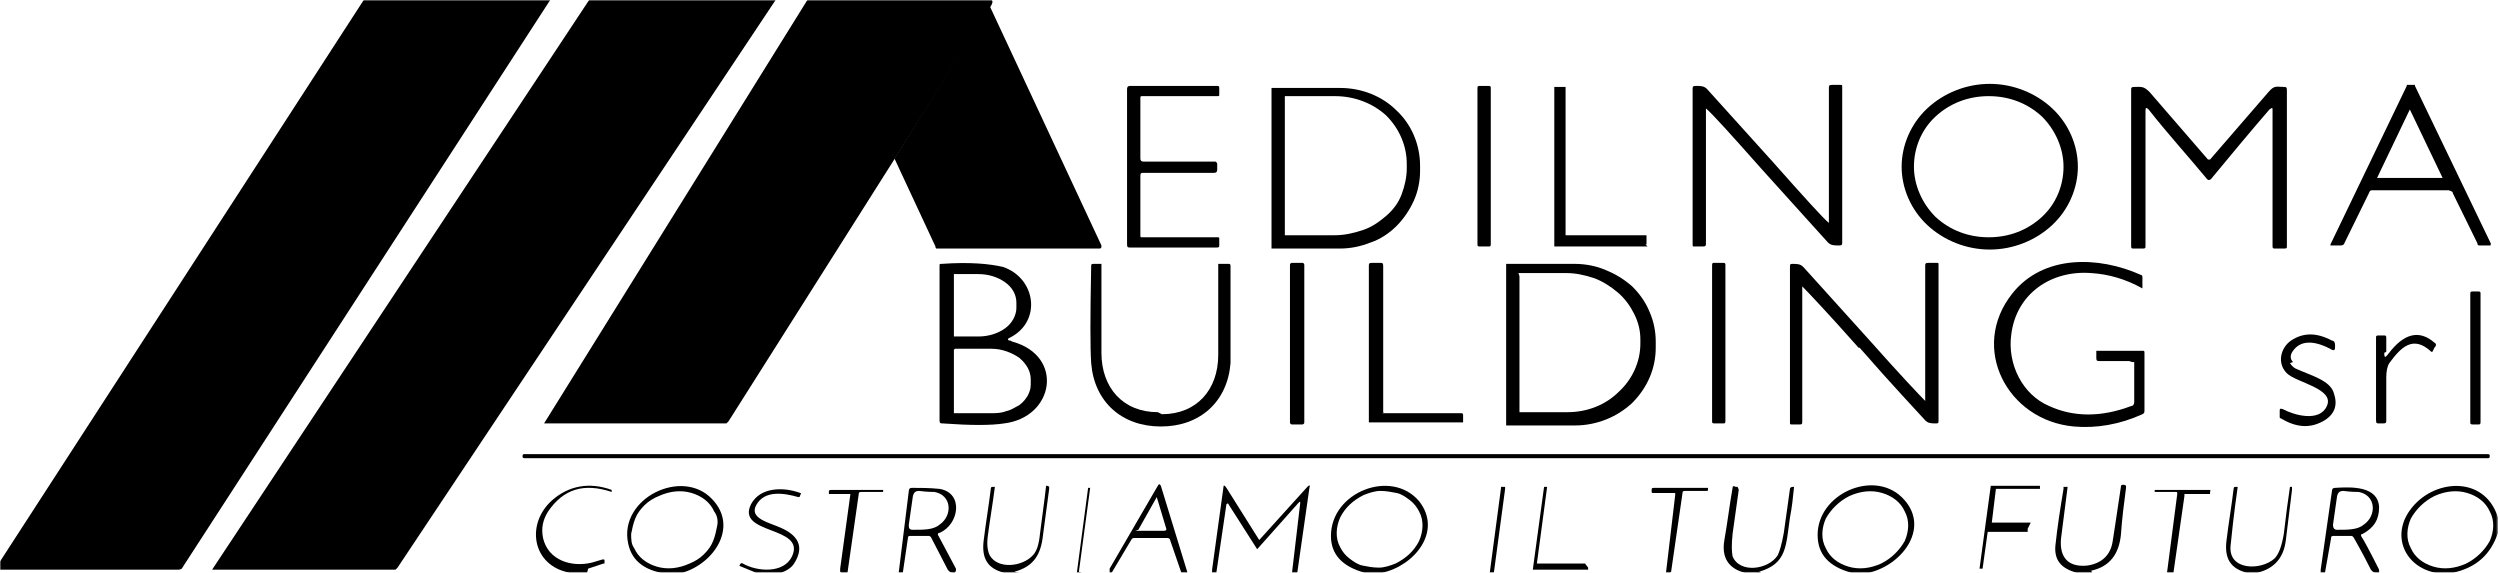
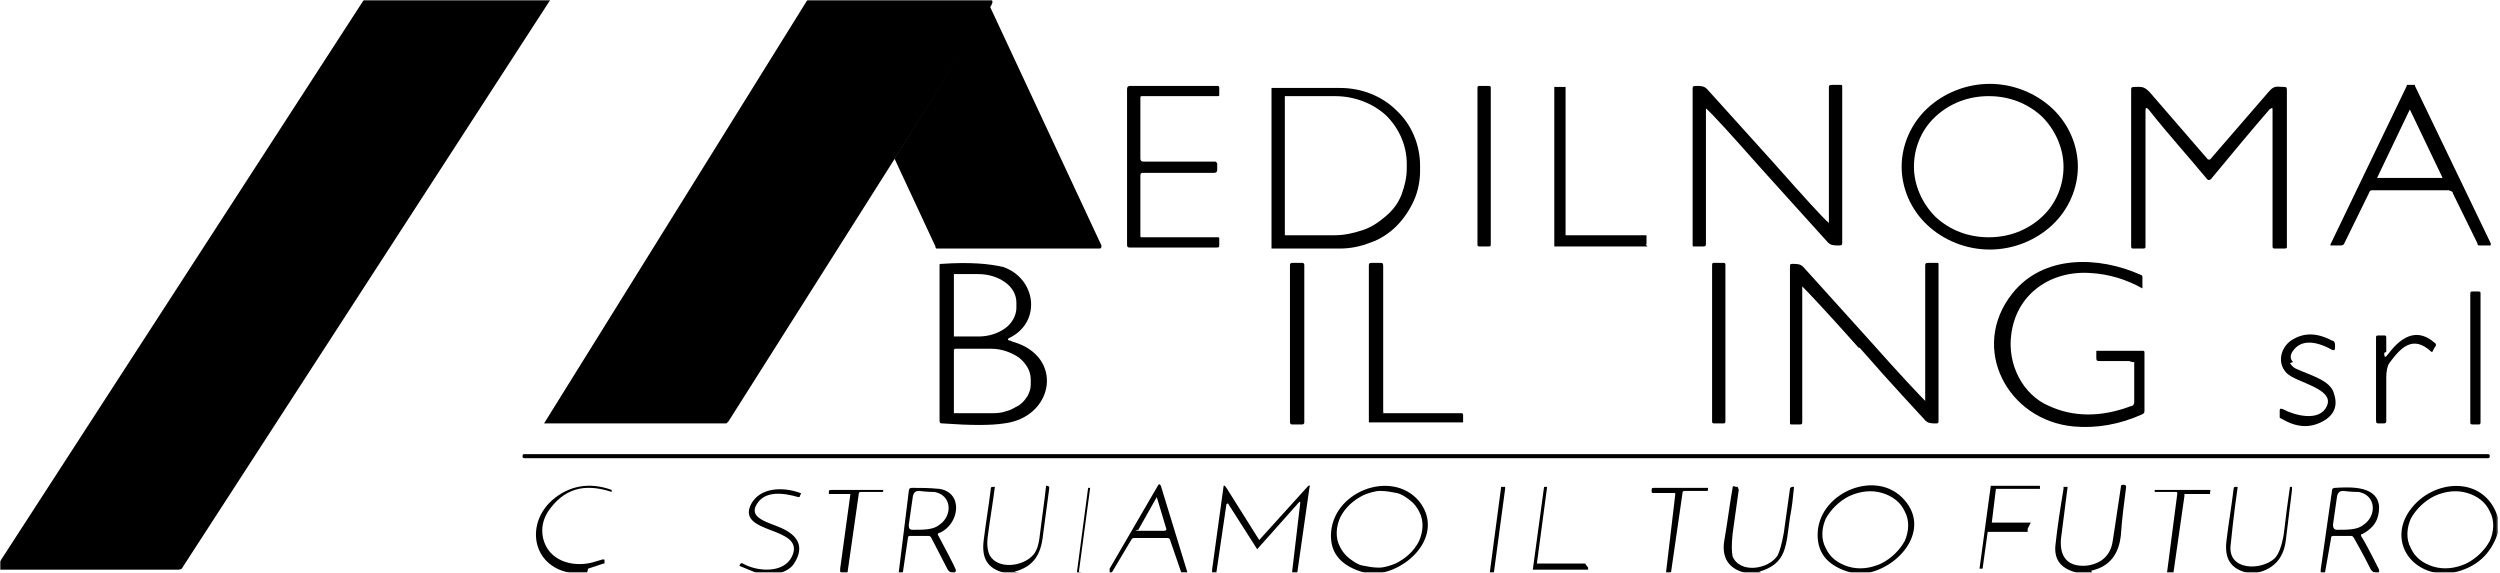
<svg xmlns="http://www.w3.org/2000/svg" width="921" height="211" viewBox="0 0 921 211" fill="none">
  <g clip-path="url(#clip0_1317_355)">
    <mask id="mask0_1317_355" style="mask-type:luminance" maskUnits="userSpaceOnUse" x="0" y="0" width="921" height="211">
      <path d="M920.245 0H0V211H920.245V0Z" fill="white" />
    </mask>
    <g mask="url(#mask0_1317_355)">
      <path d="M202.695 0L67.188 209.116C67.188 209.493 66.433 209.87 65.678 209.87H0V206.855L133.998 0H202.695Z" fill="black" />
-       <path d="M285.737 0L146.455 209.116C146.455 209.116 146.077 209.493 145.7 209.87H144.945H78.135L217.04 0H285.737Z" fill="black" />
      <path d="M365.381 0C365.759 0.377 365.759 1.13 365.004 2.261L329.9 58.025L268.374 155.236C268.374 155.236 267.997 155.613 267.619 155.989H266.864H200.432L297.439 0H365.381Z" fill="black" />
      <path d="M364.625 2.261L405.768 90.429C405.768 91.182 405.768 91.559 405.013 91.559H345.752C345.752 91.559 345.375 91.559 344.997 91.559C344.997 91.559 344.62 91.559 344.62 90.805L329.521 58.402L364.625 2.261Z" fill="black" />
      <path d="M765.487 61.416C765.487 69.329 762.09 77.241 756.051 82.893C750.012 88.545 741.707 91.936 733.026 91.936C724.344 91.936 716.04 88.545 710.001 82.893C703.962 77.241 700.564 69.329 700.564 61.416C700.564 53.504 703.962 45.591 710.001 39.939C716.04 34.288 724.344 30.896 733.026 30.896C741.707 30.896 750.012 34.288 756.051 39.939C762.09 45.591 765.487 53.504 765.487 61.416ZM760.203 61.416C760.203 54.634 757.183 47.852 752.276 42.954C746.992 38.055 740.198 35.418 732.648 35.418C725.099 35.418 718.305 38.055 713.021 42.954C707.736 47.852 705.094 54.634 705.094 61.416C705.094 68.198 708.114 74.98 713.021 79.879C718.305 84.777 725.099 87.414 732.648 87.414C740.198 87.414 746.992 84.777 752.276 79.879C757.561 74.98 760.203 68.198 760.203 61.416Z" fill="black" />
      <path d="M888.538 31.273C888.538 31.273 888.915 31.273 889.293 31.273C889.293 31.273 889.293 31.273 889.67 31.273C889.67 31.273 889.67 31.273 889.67 31.65L917.602 89.675C917.602 90.429 917.602 90.429 917.225 90.429H913.828C913.073 90.429 912.695 90.429 912.695 89.675L903.636 71.213C903.636 70.459 902.881 70.459 902.126 70.082C900.617 70.082 896.087 70.082 888.16 70.082C880.234 70.082 875.704 70.082 874.194 70.082C873.44 70.082 873.062 70.082 872.685 71.213L863.626 89.675C863.626 90.052 862.871 90.429 862.493 90.429H859.096C858.341 90.429 858.341 90.429 858.719 89.675L886.651 31.65C886.651 31.65 886.651 31.65 886.651 31.273C886.651 31.273 886.651 31.273 887.028 31.273C887.406 31.273 887.783 31.273 887.783 31.273H888.538ZM875.704 65.561H899.862L887.783 40.316L875.704 65.561Z" fill="black" />
      <path d="M448.421 61.416C448.421 62.17 448.421 62.547 448.421 62.547C448.421 63.3 448.044 63.677 447.289 63.677H421.244C420.489 63.677 420.112 63.677 420.112 64.808V86.661C420.112 87.415 420.112 87.415 420.867 87.415H448.421C449.176 87.415 449.176 87.415 449.176 88.168V90.429C449.176 90.806 449.176 91.183 448.421 91.183H416.337C415.583 91.183 415.205 91.183 415.205 90.052C415.205 88.168 415.205 78.749 415.205 61.416C415.205 44.084 415.205 34.665 415.205 32.781C415.205 32.027 415.583 31.65 416.337 31.65H448.421C448.799 31.65 449.176 31.65 449.176 32.404V34.665C449.176 35.418 449.176 35.418 448.421 35.418H420.867C420.112 35.418 420.112 35.418 420.112 36.549V58.402C420.112 59.156 420.489 59.532 421.244 59.532H447.289C448.044 59.532 448.044 59.532 448.421 60.286V61.416Z" fill="black" />
      <path d="M468.426 32.403H493.716C501.642 32.403 509.191 35.418 514.476 40.693C520.138 45.968 523.157 53.503 523.157 61.039V62.923C523.157 66.691 522.402 70.459 520.893 73.85C519.383 77.241 517.118 80.632 514.476 83.269C511.834 85.907 508.436 88.168 505.039 89.298C501.265 90.805 497.49 91.559 493.716 91.559H468.426V33.534V32.403ZM473.333 36.171V86.284C473.333 86.284 473.333 86.284 473.333 86.66C473.333 86.66 473.333 86.66 473.71 86.66H491.828C495.225 86.66 498.623 85.907 502.02 84.776C505.417 83.646 508.059 81.762 510.701 79.501C513.343 77.241 515.231 74.603 516.363 71.589C517.495 68.575 518.25 65.184 518.25 62.169V60.285C518.25 53.88 515.608 47.475 510.701 42.577C505.794 38.055 499 35.418 491.828 35.418H473.71C473.71 35.418 473.71 35.418 473.333 35.418C473.333 35.418 473.333 35.418 473.333 35.794V36.171Z" fill="black" />
      <path d="M548.449 31.65H545.052C544.674 31.65 544.297 31.65 544.297 32.404V90.052C544.297 90.429 544.297 90.806 545.052 90.806H548.449C548.826 90.806 549.204 90.806 549.204 90.052V32.404C549.204 32.027 549.204 31.65 548.449 31.65Z" fill="black" />
      <path d="M606.954 90.805H572.983C572.983 90.805 572.983 90.805 572.605 90.805C572.605 90.805 572.605 90.805 572.605 90.428V32.403C572.605 32.403 572.605 32.403 572.605 32.026C572.605 32.026 572.605 32.026 572.983 32.026H576.38C576.38 32.026 576.38 32.026 576.758 32.026C576.758 32.026 576.758 32.026 576.758 32.403V86.284C576.758 86.284 576.758 86.284 576.758 86.66C576.758 86.66 576.758 86.66 577.135 86.66H606.199C606.199 86.66 606.199 86.66 606.577 86.66C606.577 86.66 606.577 86.66 606.577 87.037V89.675C606.577 89.675 606.577 89.675 606.577 90.051C606.577 90.051 606.577 90.051 606.199 90.051L606.954 90.805Z" fill="black" />
      <path d="M653.004 59.532C664.706 72.72 671.5 80.256 673.765 82.139V32.404C673.765 31.65 673.765 31.273 674.897 31.273H677.917C678.672 31.273 678.672 31.273 678.672 32.027V89.298C678.672 90.052 678.672 90.429 677.539 90.429C675.652 90.429 674.519 90.429 673.387 89.298C670.367 85.907 662.441 77.241 649.23 62.547C637.528 49.359 630.734 41.823 628.469 39.94V89.675C628.469 90.429 628.469 90.806 627.337 90.806H624.317C623.562 90.806 623.562 90.806 623.562 90.052V32.781C623.562 32.027 623.563 31.65 624.695 31.65C626.582 31.65 627.715 31.65 628.847 32.781C631.867 36.172 639.793 44.838 653.004 59.532Z" fill="black" />
      <path d="M814.18 58.778C821.351 50.489 828.523 42.2 835.695 33.91C837.959 31.273 838.714 32.026 841.357 32.026C842.112 32.026 842.489 32.026 842.489 33.157V90.805C842.489 91.182 842.489 91.558 841.734 91.558H837.959C837.582 91.558 837.205 91.559 837.205 90.805V40.693C837.205 39.562 837.205 39.562 836.072 40.316C828.9 48.605 821.729 57.271 814.557 65.937C814.557 65.937 814.18 66.314 813.802 66.314C813.425 66.314 813.425 66.314 813.047 65.937C805.875 57.271 798.326 48.982 791.532 40.316C790.777 39.562 790.4 39.562 790.4 40.693V90.805C790.4 91.182 790.4 91.558 789.645 91.558H785.87C785.493 91.558 785.115 91.559 785.115 90.805V33.157C785.115 32.403 785.115 32.026 786.248 32.026C788.89 32.026 789.645 31.65 791.91 33.91C799.081 42.2 806.253 50.489 813.425 58.778H814.18Z" fill="black" />
      <path d="M784.36 133.005H773.413C772.658 133.005 772.281 133.005 772.281 131.875V129.991C772.281 129.991 772.281 129.614 772.281 129.237C772.281 129.237 772.658 129.237 773.036 129.237H789.267C790.022 129.237 790.022 129.237 790.022 130.368V151.091C790.022 151.844 790.022 152.221 789.267 152.598C780.963 156.366 772.281 157.873 763.977 157.119C739.442 154.859 725.476 128.107 741.329 108.137C752.653 93.819 773.036 94.196 788.889 101.355C788.889 101.355 789.267 101.355 789.267 102.109V106.253C783.227 102.862 776.81 100.978 770.394 100.601C755.673 99.471 742.839 108.137 740.952 123.209C739.442 134.135 745.104 145.439 754.918 149.584C763.977 153.728 774.168 153.728 785.115 149.584C785.869 149.584 786.247 148.83 786.247 148.076V134.135V133.382C786.247 133.382 785.869 133.382 785.492 133.382L784.36 133.005Z" fill="black" />
      <path d="M372.93 125.846C392.181 131.121 388.406 153.728 369.911 155.989C365.004 156.743 357.832 156.743 347.263 155.989C346.508 155.989 346.131 155.989 346.131 154.859V97.964C346.131 97.211 346.131 97.211 346.886 97.211C357.455 96.457 364.626 97.211 369.533 98.341C381.612 102.486 383.877 118.311 372.176 124.339C371.043 124.716 371.043 125.469 372.176 125.469L372.93 125.846ZM351.415 101.355V123.586C351.415 123.586 351.415 123.586 351.415 123.962H360.474C364.249 123.962 367.646 122.832 370.288 120.948C372.93 119.064 374.44 116.05 374.44 113.412V111.528C374.44 108.514 372.93 105.877 370.288 103.993C367.646 102.109 364.249 100.978 360.474 100.978H351.415C351.415 100.978 351.415 100.978 351.415 101.355ZM351.415 128.861V152.221H365.004C366.891 152.221 368.778 152.221 370.666 151.468C372.553 151.091 374.063 149.961 375.573 149.207C377.083 148.077 377.837 146.946 378.592 145.816C379.347 144.309 379.725 143.178 379.725 141.671V139.787C379.725 136.773 378.215 134.136 375.573 131.875C372.93 129.991 369.156 128.484 365.381 128.484H351.793L351.415 128.861Z" fill="black" />
-       <path d="M428.039 152.598C440.872 152.598 448.799 143.556 448.799 130.745C448.799 119.818 448.799 108.891 448.799 97.965C448.799 97.965 448.799 97.588 448.799 97.211C448.799 97.211 449.176 97.211 449.554 97.211H452.574C452.951 97.211 453.328 97.211 453.328 97.965C453.328 116.427 453.328 128.484 453.328 133.759C452.196 148.077 442.005 157.12 427.661 157.12C413.318 157.12 403.126 148.077 401.994 133.759C401.617 128.484 401.617 116.427 401.994 97.965C401.994 97.588 401.994 97.211 402.749 97.211H405.769C405.769 108.138 405.769 119.065 405.769 129.991C405.769 142.802 413.695 151.845 426.529 151.845L428.039 152.598Z" fill="black" />
      <path d="M479.75 96.834H475.976C475.976 96.834 475.221 96.834 475.221 97.588V155.613C475.221 155.613 475.221 156.366 475.976 156.366H479.75C479.75 156.366 480.505 156.366 480.505 155.613V97.588C480.505 97.588 480.505 96.834 479.75 96.834Z" fill="black" />
      <path d="M509.192 152.221H538.256C538.634 152.221 539.011 152.221 539.011 152.975V155.236V155.613C539.011 155.613 538.634 155.613 538.256 155.613H504.285V97.964C504.285 97.211 504.285 96.834 505.417 96.834H508.437C509.192 96.834 509.57 96.834 509.57 97.964V151.468V151.845C509.57 151.845 509.57 151.845 509.947 151.845L509.192 152.221Z" fill="black" />
-       <path d="M554.865 97.588C554.865 97.588 554.865 97.588 554.865 97.211C554.865 97.211 554.865 97.211 555.243 97.211H580.155C583.93 97.211 588.082 97.965 591.479 99.472C595.253 100.979 598.273 102.863 601.293 105.5C603.935 108.138 606.2 111.152 607.709 114.92C609.219 118.311 609.974 122.079 609.974 125.847V128.107C609.974 135.643 606.955 142.802 601.293 148.454C595.631 153.729 588.082 156.743 580.155 156.743H555.243C555.243 156.743 555.243 156.743 554.865 156.743C554.865 156.743 554.865 156.743 554.865 156.366V98.341V97.588ZM559.772 101.732V151.845H577.513C584.684 151.845 591.479 149.207 596.386 144.309C601.293 139.788 604.312 133.382 604.312 126.6V125.093C604.312 121.702 603.557 118.688 602.048 115.673C600.538 112.659 598.65 110.022 596.008 107.761C593.366 105.5 590.346 103.616 587.327 102.486C583.93 101.356 580.532 100.602 577.135 100.602H559.395L559.772 101.732Z" fill="black" />
      <path d="M634.886 96.834H631.489C631.112 96.834 630.734 96.834 630.734 97.588V155.236C630.734 155.613 630.734 155.989 631.489 155.989H634.886C635.264 155.989 635.641 155.989 635.641 155.236V97.588C635.641 97.211 635.641 96.834 634.886 96.834Z" fill="black" />
      <path d="M684.712 128.107C673.01 114.92 665.839 107.384 663.951 105.5V155.236C663.951 155.989 663.951 156.366 663.196 156.366H660.177C659.422 156.366 659.422 156.366 659.422 155.613V98.341C659.422 97.588 659.422 97.211 660.177 97.211C662.064 97.211 663.196 97.211 664.329 98.341C667.349 101.732 675.275 110.398 688.486 125.093C700.187 138.28 707.359 145.816 709.246 147.7V97.964C709.246 97.211 709.246 96.834 710.379 96.834H713.399C714.153 96.834 714.153 96.834 714.153 97.588V154.859C714.153 155.613 714.153 155.989 713.399 155.989C711.511 155.989 710.379 155.989 709.246 154.859C706.227 151.468 697.923 142.802 685.089 128.107H684.712Z" fill="black" />
      <path d="M913.074 107.384H910.81C910.432 107.384 910.055 107.384 910.055 108.137V155.612C910.055 155.989 910.055 156.366 910.81 156.366H913.074C913.452 156.366 913.829 156.366 913.829 155.612V108.137C913.829 107.761 913.829 107.384 913.074 107.384Z" fill="black" />
      <path d="M843.62 133.759C844.375 134.889 845.13 135.643 846.262 136.02C851.169 138.28 858.719 140.164 859.851 145.063C861.361 149.584 859.851 152.975 855.699 155.236C850.792 157.873 845.885 157.496 840.223 154.105C840.223 154.105 839.846 154.105 839.846 153.729C839.846 153.729 839.846 153.352 839.846 152.975V151.468C839.846 150.714 839.846 150.338 840.978 150.714C845.13 152.975 854.567 155.613 857.209 149.584C860.229 143.179 845.885 140.918 842.488 137.527C838.713 133.759 840.223 128.107 843.998 125.47C848.527 122.455 853.434 122.455 859.096 125.47C859.851 125.47 860.228 126.223 860.228 126.977V128.107C860.228 128.861 859.851 129.238 859.096 128.861C852.302 125.093 847.395 125.47 844.753 129.238C843.62 130.745 843.62 132.252 844.753 133.382L843.62 133.759Z" fill="black" />
      <path d="M878.348 129.991C878.348 131.875 878.725 131.875 879.858 130.368C885.52 122.832 891.181 121.325 896.843 126.223C897.598 126.6 897.598 127.354 896.843 128.107L896.088 129.614C896.088 129.614 896.088 129.614 895.711 129.614C888.917 123.209 884.387 128.107 880.235 133.759C879.48 134.889 879.103 136.773 879.103 139.034C879.103 148.077 879.103 153.352 879.103 154.859C879.103 155.613 879.103 155.989 877.97 155.989H876.461C875.706 155.989 875.328 155.989 875.328 154.859V124.339C875.328 123.963 875.328 123.586 876.083 123.586H878.348C878.725 123.586 879.103 123.586 879.103 124.339V129.614L878.348 129.991Z" fill="black" />
      <path d="M916.848 167.293H193.259C192.881 167.293 192.504 167.293 192.504 168.047C192.504 168.423 192.504 168.8 193.259 168.8H916.47C916.848 168.8 917.225 168.8 917.225 168.047C917.225 167.67 917.225 167.293 916.47 167.293H916.848Z" fill="black" />
      <path d="M436.721 211H435.211L431.059 198.943C431.059 198.566 430.682 198.189 429.927 198.189H418.226C417.471 198.189 417.093 198.189 416.716 198.943L409.544 211H408.789C408.789 211 408.789 211 408.789 210.623C408.789 210.623 408.789 209.87 408.789 209.493L426.53 178.973C426.907 178.22 427.285 178.22 427.662 178.973L437.476 211H436.721ZM418.226 195.552H428.794C429.549 195.552 429.927 195.175 429.549 194.422L426.152 183.118L419.358 195.175L418.226 195.552Z" fill="black" />
      <path d="M477.862 211H475.975L478.995 185.379C478.995 184.625 478.995 184.625 478.24 185.379L463.141 202.334L452.573 185.756C452.573 185.379 452.195 185.379 451.818 185.756L448.043 211.377H446.911C446.911 211.377 446.911 211.377 446.533 211C446.533 211 446.533 210.247 446.533 209.87L450.685 179.727C450.685 178.597 451.063 178.597 451.818 179.727L463.896 198.943L481.637 179.35C482.392 178.597 482.769 178.597 482.392 179.727L477.862 211.377V211Z" fill="black" />
      <path d="M216.285 211H209.868C195.902 208.363 193.637 192.915 203.451 184.248C209.491 178.973 217.04 177.466 225.344 180.481C225.344 181.234 225.344 181.234 225.344 181.234C215.152 177.843 207.603 180.104 201.941 188.393C200.054 191.407 199.299 194.422 200.054 198.19C201.941 206.479 210.623 209.116 218.172 207.232C220.814 206.479 221.947 206.102 221.947 206.102C222.702 206.102 222.702 206.102 222.702 206.479V207.609C222.702 207.609 222.702 207.609 222.324 207.609L216.662 209.493L216.285 211Z" fill="black" />
-       <path d="M249.878 211H243.461C236.29 209.493 232.515 205.725 231.383 200.073C227.985 183.494 251.388 172.191 262.334 183.871C272.526 194.421 262.334 208.739 249.878 211.377V211ZM263.089 188.393C261.579 185.002 258.56 182.741 254.785 181.611C251.01 180.48 246.858 180.857 242.706 182.741C240.819 183.494 238.932 184.625 237.422 186.132C235.912 187.639 234.78 189.146 234.025 191.03C233.27 192.914 232.892 194.798 232.515 196.682C232.515 198.566 232.515 200.45 233.647 201.957C235.157 205.348 238.177 207.609 241.951 208.739C245.726 209.869 249.878 209.493 254.03 207.609C255.917 206.855 257.805 205.725 259.315 204.218C260.824 202.711 261.957 201.203 262.712 199.319C263.467 197.436 263.844 195.552 264.221 193.668C264.599 191.784 264.221 189.9 263.089 188.393Z" fill="black" />
      <path d="M284.982 211H278.565L272.148 208.362H272.526C272.526 207.609 273.281 207.232 273.658 207.609C278.943 210.623 288.757 211.376 291.776 204.971C297.061 193.667 271.016 197.059 276.678 185.755C280.075 179.35 288.757 179.35 294.796 181.61C295.173 181.61 295.173 181.987 294.796 182.364C294.796 183.117 294.419 183.117 294.041 183.117C288.757 181.61 281.585 180.48 278.565 186.132C275.923 191.03 283.472 192.537 287.624 194.421C293.664 197.059 296.683 201.203 292.531 207.609C291.399 209.492 288.757 211 284.982 211.753V211Z" fill="black" />
      <path d="M311.027 211H309.895C309.895 211 309.895 211 309.517 210.623C309.517 210.623 309.517 209.87 309.517 209.493L313.292 181.988H305.365V181.234C305.365 180.857 305.365 180.48 306.12 180.48H325.748H325.371C325.371 181.234 325.371 181.234 324.993 181.234H317.444C316.689 181.234 316.312 181.234 316.312 182.364L312.159 211.377L311.027 211Z" fill="black" />
-       <path d="M351.791 211H351.037C349.904 211 349.527 210.246 349.149 209.869C346.885 205.348 344.62 201.203 343.11 198.189C343.11 198.189 343.11 197.812 342.355 197.435C342.355 197.435 341.978 197.435 341.6 197.435H335.561C334.806 197.435 334.428 197.435 334.428 198.566L332.541 211.377H331.031L334.806 180.857C334.806 180.103 335.183 179.727 335.938 179.727C338.958 179.727 342.355 179.727 346.13 180.103C355.189 181.61 353.301 193.291 346.13 196.305C345.375 196.305 345.375 197.059 345.752 197.435L352.169 209.493C352.169 209.493 352.169 209.869 352.169 210.246L351.791 211ZM334.806 193.291C334.806 194.421 334.806 195.175 336.316 195.175C340.468 195.175 343.865 195.175 346.13 193.291C351.037 189.9 350.659 182.364 344.242 181.234C343.487 181.234 341.6 181.234 338.58 180.857C337.448 180.857 336.693 181.234 336.316 182.741L334.806 193.291Z" fill="black" />
+       <path d="M351.791 211H351.037C349.904 211 349.527 210.246 349.149 209.869C346.885 205.348 344.62 201.203 343.11 198.189C343.11 198.189 343.11 197.812 342.355 197.435C342.355 197.435 341.978 197.435 341.6 197.435H335.561C334.806 197.435 334.428 197.435 334.428 198.566L332.541 211.377H331.031L334.806 180.857C334.806 180.103 335.183 179.727 335.938 179.727C338.958 179.727 342.355 179.727 346.13 180.103C355.189 181.61 353.301 193.291 346.13 196.305C345.375 196.305 345.375 197.059 345.752 197.435C352.169 209.493 352.169 209.869 352.169 210.246L351.791 211ZM334.806 193.291C334.806 194.421 334.806 195.175 336.316 195.175C340.468 195.175 343.865 195.175 346.13 193.291C351.037 189.9 350.659 182.364 344.242 181.234C343.487 181.234 341.6 181.234 338.58 180.857C337.448 180.857 336.693 181.234 336.316 182.741L334.806 193.291Z" fill="black" />
      <path d="M375.572 211H369.91C363.871 209.493 361.606 205.725 362.361 199.32C363.116 192.915 364.248 186.509 365.003 180.104C365.003 179.35 365.38 179.35 366.135 179.35H366.513C365.758 185.379 364.626 191.784 363.871 197.813C363.493 200.827 363.871 203.088 364.626 204.595C367.645 209.87 376.704 208.74 380.479 204.595C381.989 203.088 382.744 200.45 383.121 196.683C384.631 185.379 385.386 179.35 385.386 178.974H385.763C385.763 178.974 386.141 178.974 386.518 179.35C386.518 179.35 386.518 179.727 386.518 180.104C385.763 185.756 385.008 191.408 384.253 197.059C383.499 204.218 380.856 208.74 373.685 210.624L375.572 211Z" fill="black" />
      <path d="M398.596 211H396.709L400.861 179.727H401.616L397.464 210.623L398.596 211Z" fill="black" />
      <path d="M509.191 211H502.775C494.47 208.739 490.318 204.218 490.318 197.436C490.318 181.234 512.588 172.568 522.78 184.625C531.461 195.552 521.27 208.363 509.191 211ZM522.78 188.393C522.025 186.886 520.893 185.379 519.383 184.248C517.873 183.118 516.363 181.988 514.476 181.611C512.588 181.234 510.701 180.857 508.436 180.857C506.549 180.857 504.284 181.611 502.397 182.364C498.623 184.248 495.603 186.886 493.716 190.654C492.206 194.045 491.828 198.189 493.716 201.581C494.47 203.088 495.603 204.595 497.113 205.725C498.622 206.856 500.132 207.986 502.02 208.363C503.907 208.739 505.794 209.116 508.059 209.116C509.946 209.116 512.211 208.363 514.098 207.609C517.873 205.725 520.893 203.088 522.78 199.32C524.29 195.929 524.667 191.784 522.78 188.393Z" fill="black" />
      <path d="M550.713 211H548.826L552.978 179.726C552.978 179.726 552.978 179.726 552.978 179.35C552.978 179.35 552.978 179.35 553.356 179.35C553.733 179.35 553.356 179.35 553.733 179.35H554.488C554.488 179.726 554.488 180.103 554.488 180.103L550.336 211H550.713Z" fill="black" />
      <path d="M585.062 209.116V209.869H564.68L568.832 179.35H569.964L566.19 207.609H583.93L585.062 209.116Z" fill="black" />
      <path d="M615.259 211H613.749L617.146 182.364C617.146 182.364 617.146 182.364 617.146 181.987C617.146 181.987 617.146 181.987 617.146 181.61C617.146 181.61 617.146 181.61 616.769 181.61C616.769 181.61 616.769 181.61 616.392 181.61H608.842C608.842 181.61 608.465 181.61 608.465 181.234V180.48C608.465 180.103 608.465 179.727 609.22 179.727H629.225V180.48C629.225 180.48 629.225 180.857 628.848 180.857H620.921C620.166 180.857 619.789 180.857 619.789 181.987L615.637 210.623L615.259 211Z" fill="black" />
      <path d="M648.852 211H642.813C636.774 209.493 634.132 205.348 635.264 198.943C636.396 192.538 637.151 186.132 638.284 179.727C638.284 178.973 638.661 178.973 639.416 179.35H640.171C640.171 179.727 640.548 180.104 640.548 180.48C639.793 185.755 639.038 191.407 638.284 196.682C637.906 200.45 637.906 203.088 638.284 204.971C640.926 211.377 651.495 209.87 654.892 204.595C655.647 203.088 656.402 200.45 657.157 196.305C657.911 191.03 658.666 185.755 659.421 180.104C659.421 179.727 659.799 179.35 660.554 179.35H660.931C660.554 183.118 660.176 186.886 659.421 190.654C657.911 201.204 658.289 207.609 648.097 210.623L648.852 211Z" fill="black" />
      <path d="M688.484 211H682.067C673.763 208.739 669.611 204.218 669.611 197.059C669.611 181.988 689.994 172.945 700.563 183.118C711.509 193.668 701.318 207.986 688.484 211ZM701.695 188.393C700.186 185.002 697.166 182.741 693.391 181.611C689.617 180.481 685.465 180.857 681.313 182.741C677.538 184.625 674.518 187.639 672.631 191.031C671.121 194.422 670.744 198.566 672.631 201.957C674.141 205.348 677.161 207.609 680.935 208.739C684.71 209.87 688.862 209.493 693.014 207.609C696.788 205.725 699.808 202.711 701.695 199.32C703.205 195.929 703.583 191.784 701.695 188.393Z" fill="black" />
      <path d="M746.991 194.799V195.929H732.27L730.382 209.493H729.25L733.402 178.974H751.52V180.104H735.289L733.779 192.538H748.123L746.991 194.799Z" fill="black" />
      <path d="M770.772 211H765.11C759.449 209.493 756.806 206.479 757.184 201.204C757.939 194.045 759.071 186.886 760.203 180.104C760.203 180.104 760.203 179.727 760.203 179.35C760.203 179.35 760.581 179.35 760.958 179.35H761.713C760.958 185.379 760.203 191.407 759.449 197.059C758.316 204.218 760.958 209.116 768.885 208.363C774.169 207.609 777.567 204.595 778.321 199.32C778.321 199.32 779.454 192.161 781.341 179.35C781.341 178.973 781.341 178.597 782.096 178.597H782.474C782.474 178.597 782.851 178.597 783.228 178.973C783.228 178.973 783.228 179.35 783.228 179.727C782.474 185.379 781.719 191.407 781.341 197.059C780.586 204.218 777.189 208.74 770.395 210.247L770.772 211Z" fill="black" />
      <path d="M799.835 211H798.325L802.1 181.988C802.1 181.234 802.1 181.234 801.345 181.234H793.795V180.48C793.418 180.48 793.418 180.48 793.418 180.48H813.801C814.178 180.48 814.556 180.48 814.178 181.234V181.988C813.801 181.988 813.423 181.988 813.423 181.988H805.497C805.497 181.988 805.119 181.988 804.742 181.988C804.742 181.988 804.742 182.364 804.742 182.741L800.59 211.754L799.835 211Z" fill="black" />
      <path d="M833.429 211H827.767C821.728 209.492 819.463 205.725 820.218 199.319C820.973 192.914 822.106 186.509 822.86 180.103C822.86 179.35 823.238 179.35 823.993 179.35H824.37C822.86 189.9 822.106 197.435 821.728 201.203C820.973 210.246 833.052 210.246 837.959 205.725C839.469 204.217 840.601 201.203 841.356 196.682C842.111 190.276 842.866 184.248 843.621 179.35H844.376C844.376 179.726 844.376 180.103 844.376 180.103C844.376 180.103 844.376 180.103 844.376 180.48C843.621 186.509 842.866 192.914 842.111 198.942C841.356 205.348 837.959 209.492 831.542 211H833.429Z" fill="black" />
      <path d="M876.083 211H875.328C874.196 211 873.818 210.247 873.441 209.87C870.044 203.088 867.779 199.32 867.401 198.566C867.024 197.813 866.647 197.436 866.269 197.436H859.852C859.097 197.436 858.72 197.436 858.72 198.566L856.455 211.377H855.323C855.323 211.377 855.323 211.377 854.945 211C854.945 211 854.945 210.247 854.945 209.87L859.097 180.857C859.097 180.104 859.475 179.727 860.23 179.727C866.269 179.35 876.083 178.973 876.46 186.886C876.46 191.407 874.573 194.422 870.421 196.682C869.666 196.682 869.666 197.436 870.044 197.813C870.799 198.943 873.063 203.088 876.46 209.87C876.46 209.87 876.46 210.247 876.46 210.624C876.46 210.624 876.46 211 876.46 211.377L876.083 211ZM859.475 193.291C859.475 194.422 859.852 195.175 860.985 195.175C865.137 195.175 868.534 195.175 870.799 193.291C875.706 189.9 875.328 182.365 868.911 181.234C868.156 181.234 866.269 181.234 863.249 180.857C862.117 180.857 861.362 181.234 860.985 182.741L859.475 193.291Z" fill="black" />
      <path d="M920.246 190.653V196.305C917.604 204.218 912.319 209.116 903.638 211H897.221C885.897 208.739 880.99 197.435 887.784 188.016C896.089 176.335 915.339 174.828 920.246 190.653ZM917.226 188.393C915.716 185.001 912.697 182.741 908.922 181.61C905.148 180.48 900.996 180.857 896.843 182.741C893.069 184.625 890.049 187.639 888.162 191.03C886.652 194.421 886.275 198.566 888.162 201.957C889.672 205.348 892.691 207.609 896.466 208.739C900.241 209.869 904.393 209.493 908.545 207.609C912.319 205.725 915.339 202.71 917.226 199.319C918.736 195.928 919.114 191.784 917.226 188.393Z" fill="black" />
    </g>
  </g>
  <defs>
    <clipPath id="clip0_1317_355">
      <rect width="921" height="211" fill="white" />
    </clipPath>
  </defs>
</svg>